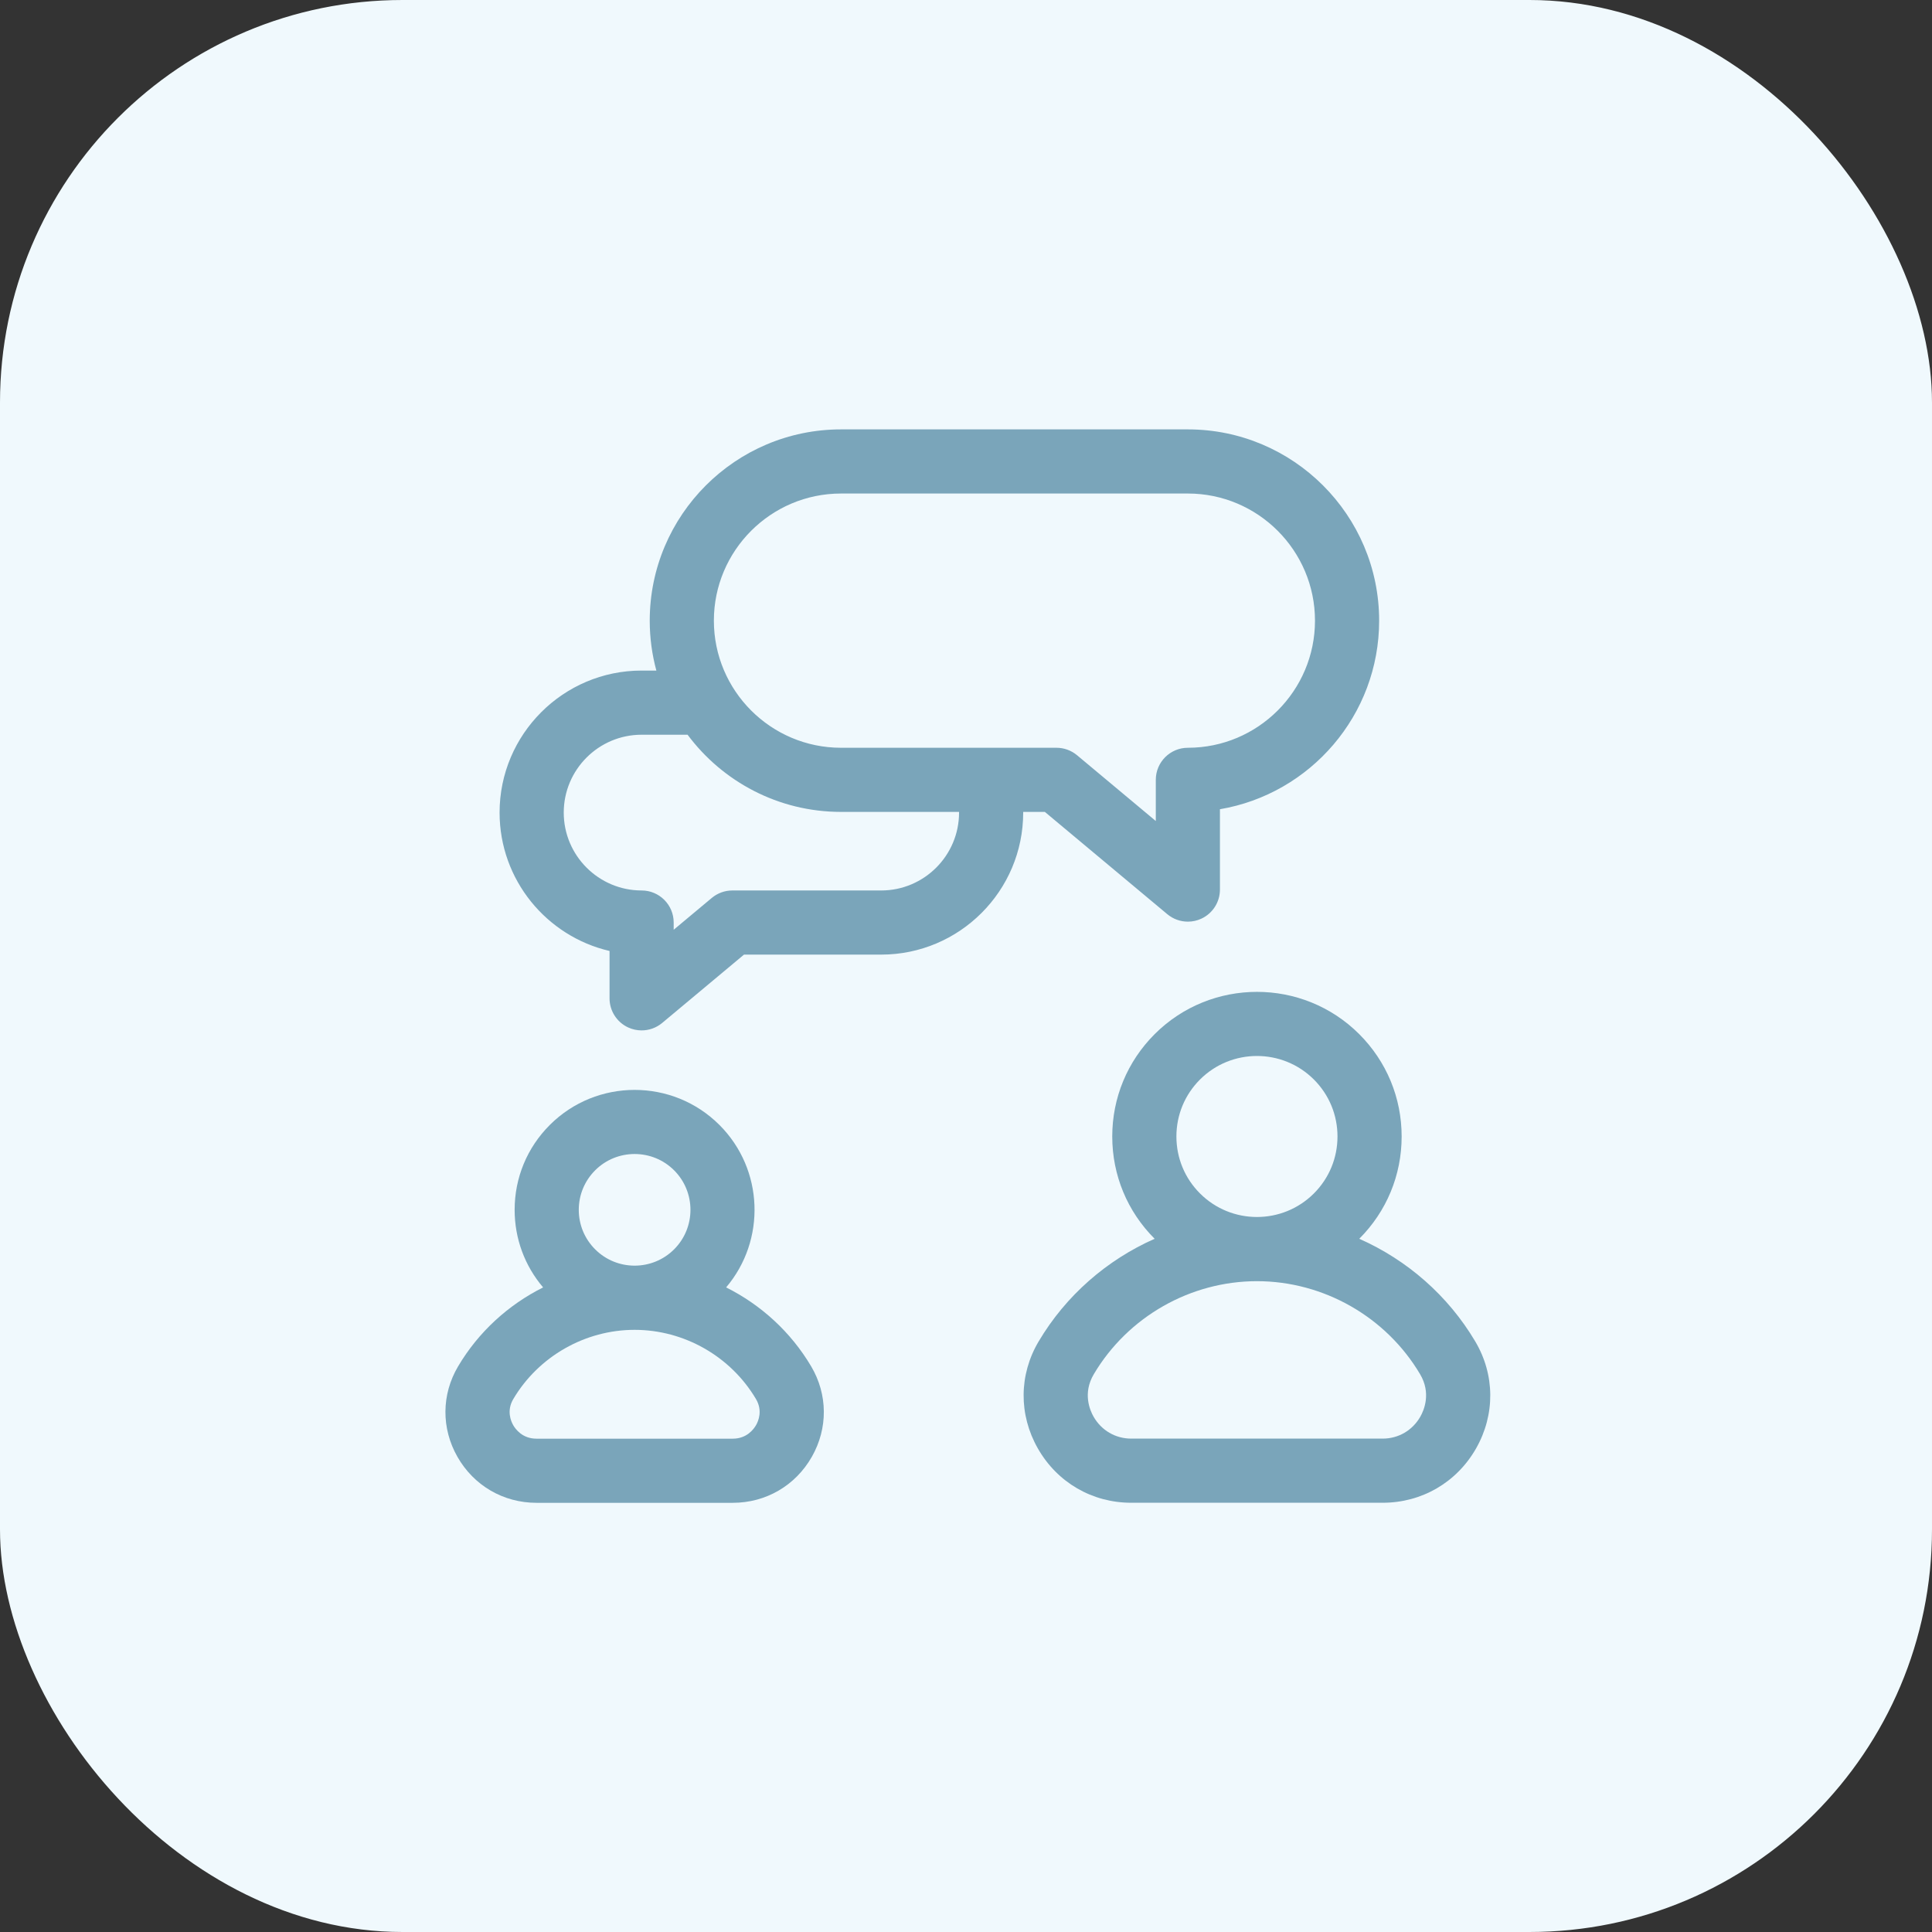
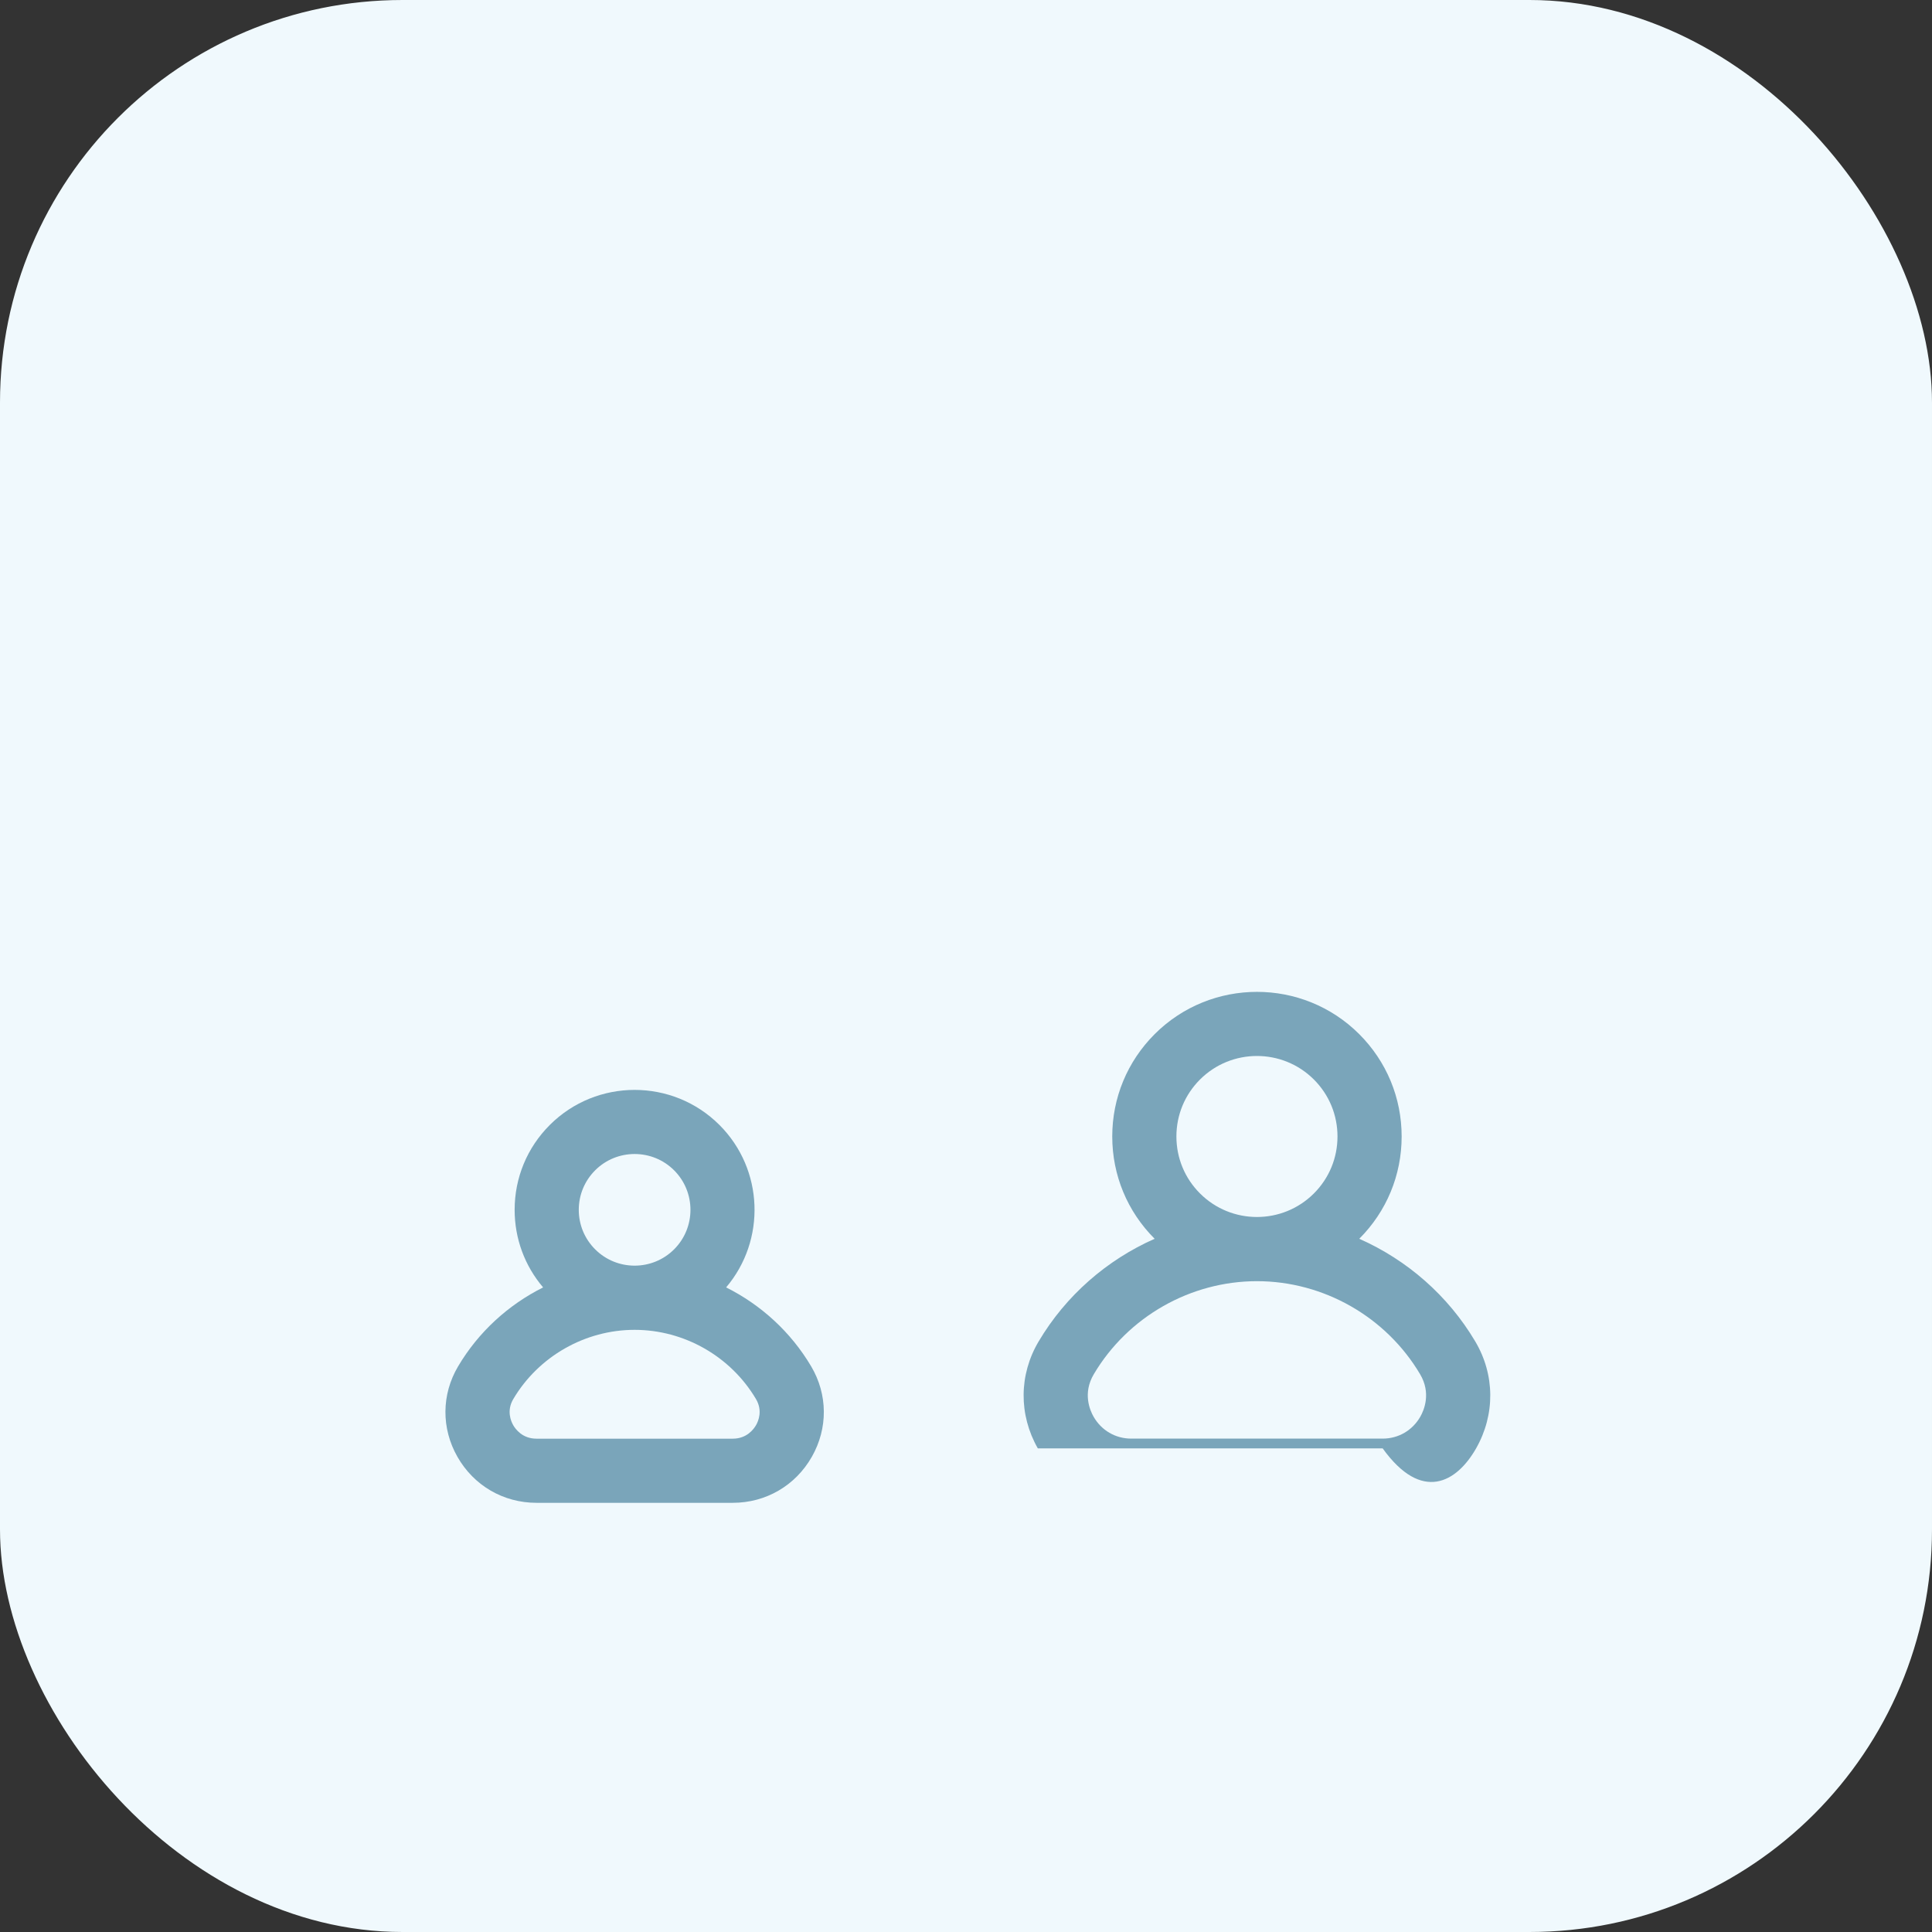
<svg xmlns="http://www.w3.org/2000/svg" width="96" height="96" viewBox="0 0 96 96" fill="none">
  <rect x="0" y="0" width="96" height="96" fill="#333333" stroke="none" />
  <rect width="96" height="96" rx="20" fill="#F0F9FD" />
-   <path d="M51.918 40.343L58.003 45.426C58.295 45.67 58.658 45.796 59.025 45.796C59.254 45.796 59.484 45.747 59.7 45.646C60.26 45.384 60.618 44.822 60.618 44.203V40.21C65.103 39.45 68.529 35.538 68.529 30.84C68.529 25.599 64.265 21.336 59.025 21.336H41.789C36.548 21.336 32.285 25.599 32.285 30.84C32.285 31.698 32.4 32.529 32.614 33.32H31.881C27.99 33.32 24.824 36.486 24.824 40.377C24.824 43.72 27.162 46.528 30.288 47.253V49.607C30.288 50.225 30.646 50.788 31.206 51.05C31.422 51.151 31.652 51.2 31.881 51.2C32.248 51.2 32.611 51.074 32.903 50.83L36.969 47.434H43.785C47.677 47.434 50.842 44.269 50.842 40.377C50.842 40.366 50.842 40.355 50.842 40.344H51.918V40.343ZM35.472 30.84C35.472 27.357 38.306 24.523 41.789 24.523H59.025C62.508 24.523 65.341 27.357 65.341 30.84C65.341 34.323 62.508 37.156 59.025 37.156C58.145 37.156 57.431 37.87 57.431 38.75V40.796L53.518 37.527C53.231 37.288 52.87 37.156 52.496 37.156H41.789C38.306 37.156 35.472 34.323 35.472 30.84ZM47.655 40.377C47.655 42.511 45.919 44.247 43.785 44.247H36.39C36.017 44.247 35.656 44.378 35.369 44.617L33.475 46.199V45.84C33.475 44.96 32.761 44.247 31.881 44.247C29.748 44.247 28.012 42.511 28.012 40.377C28.012 38.243 29.747 36.508 31.881 36.508H34.165C35.898 38.834 38.671 40.343 41.789 40.343H47.654C47.654 40.355 47.655 40.366 47.655 40.377Z" fill="#7AA5BA" />
  <path d="M36.081 63.97C38.068 61.63 37.958 58.108 35.75 55.9C33.425 53.575 29.643 53.575 27.318 55.9C26.192 57.026 25.572 58.523 25.572 60.116C25.572 61.544 26.072 62.895 26.987 63.971C25.258 64.835 23.776 66.183 22.764 67.891C21.935 69.289 21.922 70.971 22.73 72.389C23.545 73.82 25.013 74.674 26.657 74.674H36.411C38.055 74.674 39.524 73.82 40.339 72.389C41.147 70.971 41.134 69.289 40.305 67.891C39.293 66.183 37.81 64.835 36.081 63.97ZM37.569 70.812C37.453 71.015 37.109 71.487 36.411 71.487H26.657C25.959 71.487 25.615 71.015 25.499 70.812C25.387 70.615 25.163 70.094 25.506 69.516C26.762 67.396 29.073 66.079 31.534 66.079C33.996 66.079 36.306 67.396 37.563 69.516C37.906 70.094 37.682 70.615 37.569 70.812ZM29.572 58.153C30.113 57.612 30.823 57.342 31.534 57.342C32.245 57.342 32.956 57.612 33.497 58.153C34.579 59.236 34.579 60.996 33.497 62.078C32.414 63.16 30.654 63.16 29.572 62.078C29.048 61.554 28.759 60.857 28.759 60.116C28.759 59.374 29.048 58.678 29.572 58.153Z" fill="#7AA5BA" />
-   <path d="M73.306 66.658C71.95 64.37 69.911 62.603 67.541 61.554C68.899 60.196 69.647 58.391 69.647 56.471C69.647 54.551 68.899 52.746 67.541 51.387C64.737 48.584 60.176 48.585 57.373 51.387C56.015 52.746 55.267 54.551 55.267 56.471C55.267 58.391 56.015 60.197 57.373 61.554C55.003 62.603 52.964 64.37 51.608 66.658C50.629 68.31 50.614 70.295 51.569 71.97C52.532 73.662 54.267 74.671 56.21 74.671H68.704C70.647 74.671 72.382 73.662 73.346 71.97C74.299 70.295 74.285 68.31 73.306 66.658ZM70.576 70.392C70.186 71.076 69.487 71.484 68.704 71.484H56.21C55.427 71.484 54.727 71.076 54.338 70.392C54.155 70.072 53.791 69.225 54.35 68.284C56.04 65.432 59.146 63.661 62.457 63.661C65.767 63.661 68.874 65.432 70.564 68.284C71.122 69.225 70.758 70.072 70.576 70.392ZM58.455 56.471C58.455 55.402 58.871 54.397 59.627 53.641C60.407 52.861 61.432 52.471 62.457 52.471C63.482 52.471 64.507 52.861 65.287 53.641C66.043 54.397 66.459 55.402 66.459 56.471C66.459 57.541 66.043 58.545 65.287 59.301C63.726 60.862 61.187 60.862 59.627 59.301C58.871 58.546 58.455 57.541 58.455 56.471Z" fill="#7AA5BA" />
+   <path d="M73.306 66.658C71.95 64.37 69.911 62.603 67.541 61.554C68.899 60.196 69.647 58.391 69.647 56.471C69.647 54.551 68.899 52.746 67.541 51.387C64.737 48.584 60.176 48.585 57.373 51.387C56.015 52.746 55.267 54.551 55.267 56.471C55.267 58.391 56.015 60.197 57.373 61.554C55.003 62.603 52.964 64.37 51.608 66.658C50.629 68.31 50.614 70.295 51.569 71.97H68.704C70.647 74.671 72.382 73.662 73.346 71.97C74.299 70.295 74.285 68.31 73.306 66.658ZM70.576 70.392C70.186 71.076 69.487 71.484 68.704 71.484H56.21C55.427 71.484 54.727 71.076 54.338 70.392C54.155 70.072 53.791 69.225 54.35 68.284C56.04 65.432 59.146 63.661 62.457 63.661C65.767 63.661 68.874 65.432 70.564 68.284C71.122 69.225 70.758 70.072 70.576 70.392ZM58.455 56.471C58.455 55.402 58.871 54.397 59.627 53.641C60.407 52.861 61.432 52.471 62.457 52.471C63.482 52.471 64.507 52.861 65.287 53.641C66.043 54.397 66.459 55.402 66.459 56.471C66.459 57.541 66.043 58.545 65.287 59.301C63.726 60.862 61.187 60.862 59.627 59.301C58.871 58.546 58.455 57.541 58.455 56.471Z" fill="#7AA5BA" />
</svg>